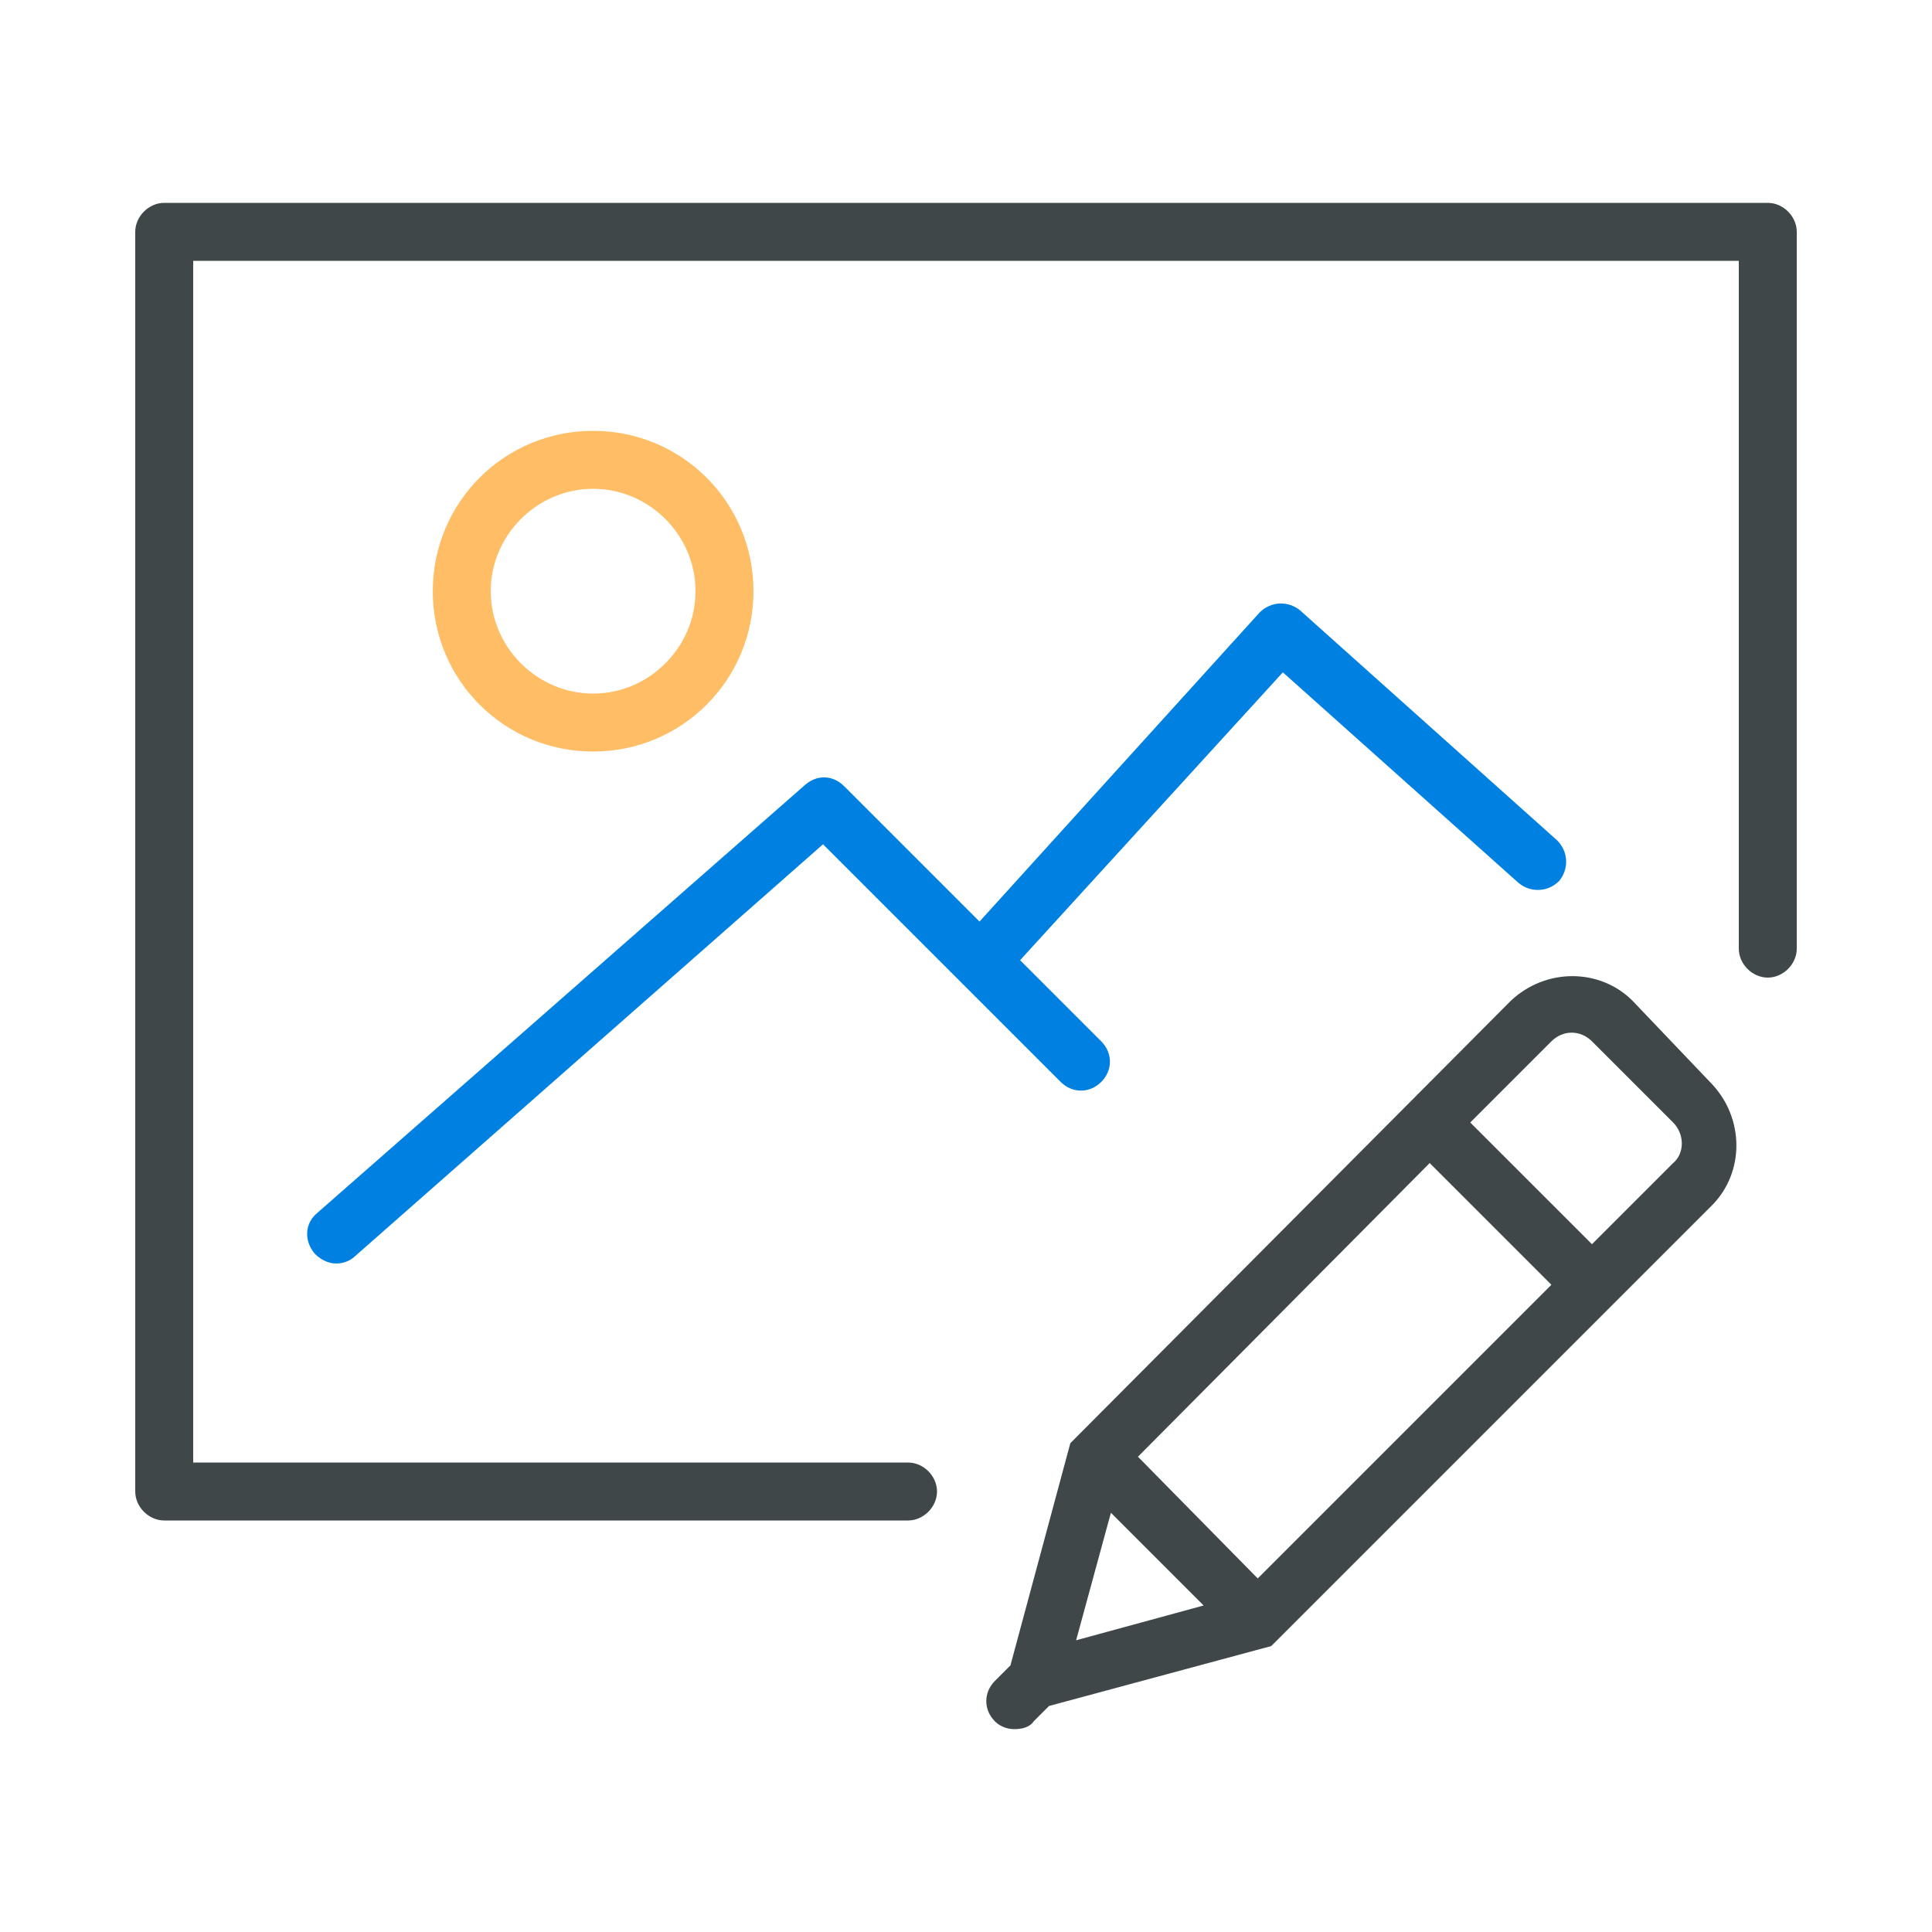
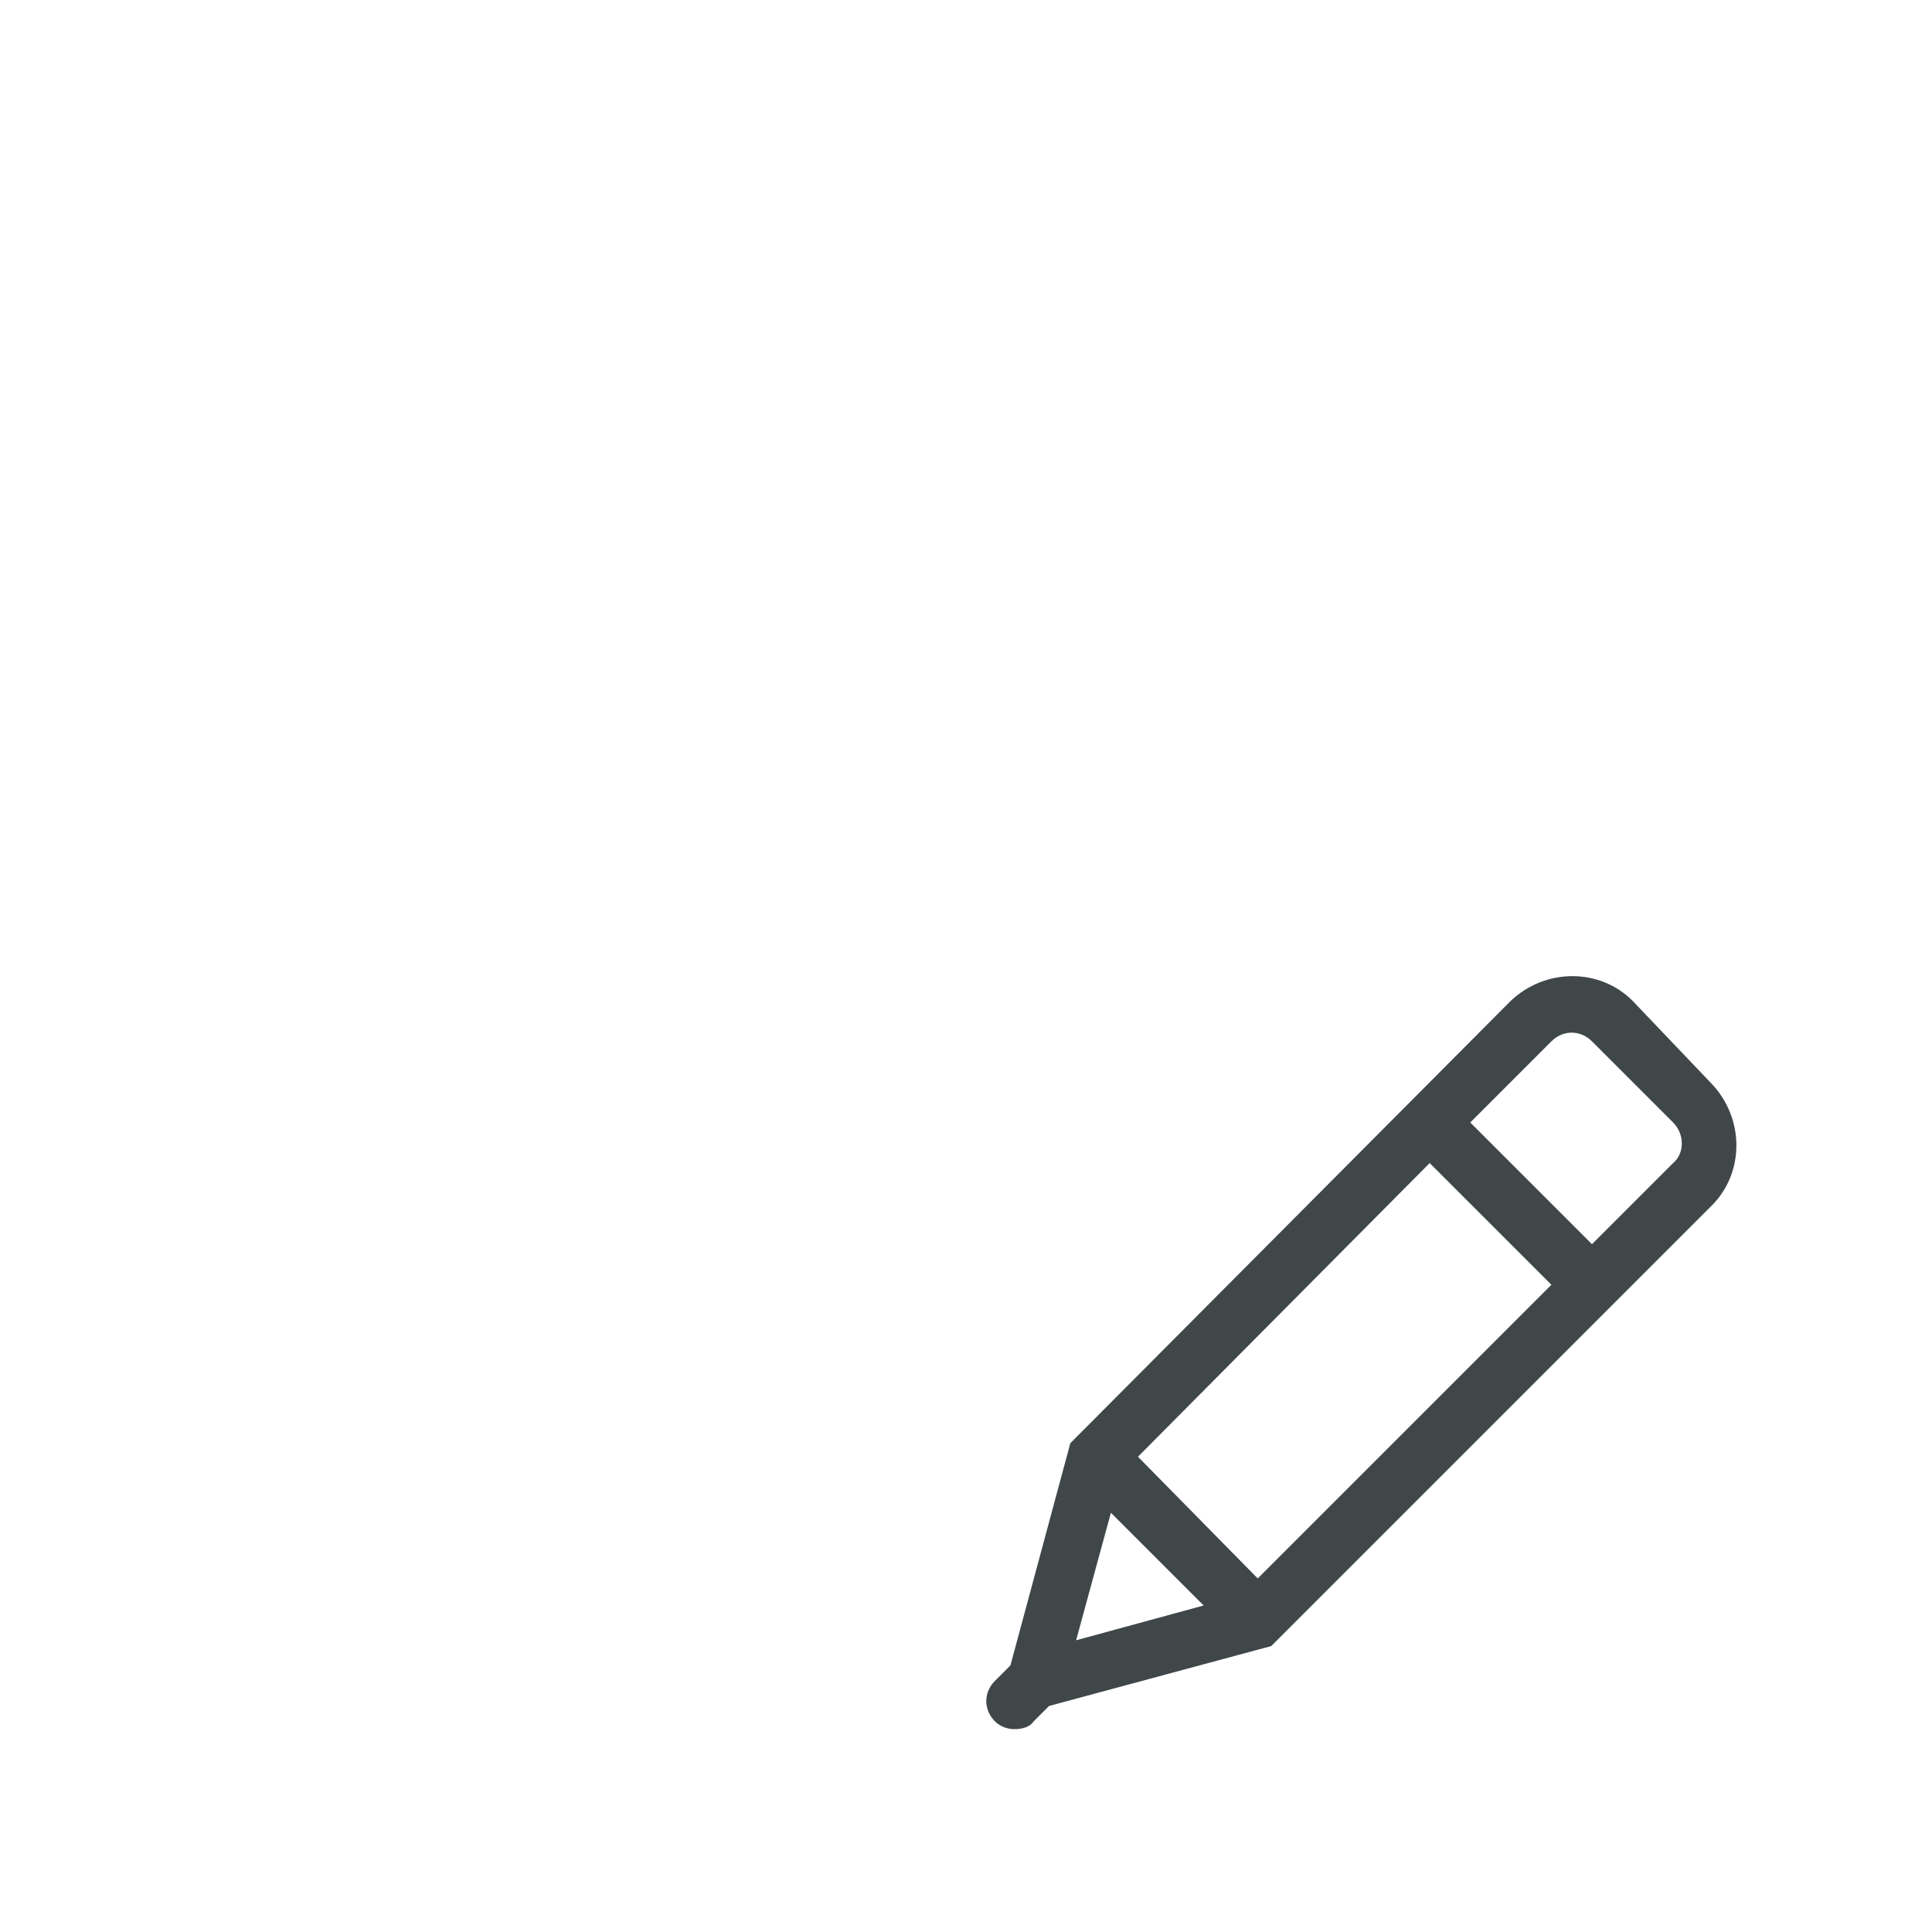
<svg xmlns="http://www.w3.org/2000/svg" id="Capa_1" x="0px" y="0px" width="100px" height="100px" viewBox="0 0 100 100" style="enable-background:new 0 0 100 100;" xml:space="preserve">
  <style type="text/css">	.st0{fill:#FFBD66;}	.st1{fill:#3F4749;}	.st2{fill:#0081E1;}</style>
-   <circle class="st0" cx="-3986.6" cy="-2743.8" r="0" />
  <g>
    <path class="st1" d="M84.5,51.8c-1.7-1.7-4.5-1.7-6.3,0L55.4,74.7l-3.1,11.5L51.5,87c-0.6,0.6-0.6,1.5,0,2.1l0,0l0,0  c0.3,0.3,0.7,0.4,1,0.4c0.4,0,0.8-0.1,1-0.4l0.8-0.8l11.5-3.1l22.8-22.8c1.7-1.7,1.7-4.5,0-6.3L84.5,51.8z M58.9,75.4L74,60.2  l6.3,6.3L65.1,81.7L58.9,75.4z M57.5,78.3l4.8,4.8l-6.6,1.8L57.5,78.3z M86.6,60.2l-4.2,4.2l-6.3-6.3l4.2-4.2  c0.6-0.6,1.5-0.6,2.1,0l4.2,4.2C87.2,58.7,87.2,59.7,86.6,60.2L86.6,60.2z M86.6,60.2" />
-     <path class="st0" d="M39,30.6c0-4.6-3.7-8.3-8.3-8.3c-4.6,0-8.3,3.7-8.3,8.3s3.7,8.3,8.3,8.3C35.3,38.9,39,35.2,39,30.6L39,30.6z   M25.4,30.6c0-2.9,2.4-5.3,5.3-5.3s5.3,2.4,5.3,5.3c0,2.9-2.4,5.3-5.3,5.3S25.4,33.5,25.4,30.6L25.4,30.6z M25.4,30.6" />
-     <path class="st2" d="M16.3,64.9c0.3,0.3,0.7,0.5,1.1,0.5c0.3,0,0.7-0.1,1-0.4l24.2-21.3L54.9,56c0.6,0.6,1.5,0.6,2.1,0  c0.6-0.6,0.6-1.5,0-2.1l-4.2-4.2l13.6-14.9l12.2,10.9c0.6,0.5,1.5,0.5,2.1-0.1c0.5-0.6,0.5-1.5-0.1-2.1L67.3,31.6  c-0.6-0.5-1.5-0.5-2.1,0.1L50.7,47.7l-7-7c-0.6-0.6-1.4-0.6-2-0.1L16.4,62.8C15.8,63.3,15.7,64.2,16.3,64.9L16.3,64.9z M16.3,64.9" />
-     <path class="st1" d="M91.5,10.5h-83C7.7,10.5,7,11.2,7,12v65.2c0,0.8,0.7,1.5,1.5,1.5H47c0.8,0,1.5-0.7,1.5-1.5  c0-0.8-0.7-1.5-1.5-1.5H10V13.5H90v35.6c0,0.8,0.7,1.5,1.5,1.5c0.8,0,1.5-0.7,1.5-1.5V12C93,11.2,92.3,10.5,91.5,10.5L91.5,10.5z   M91.5,10.5" />
  </g>
</svg>